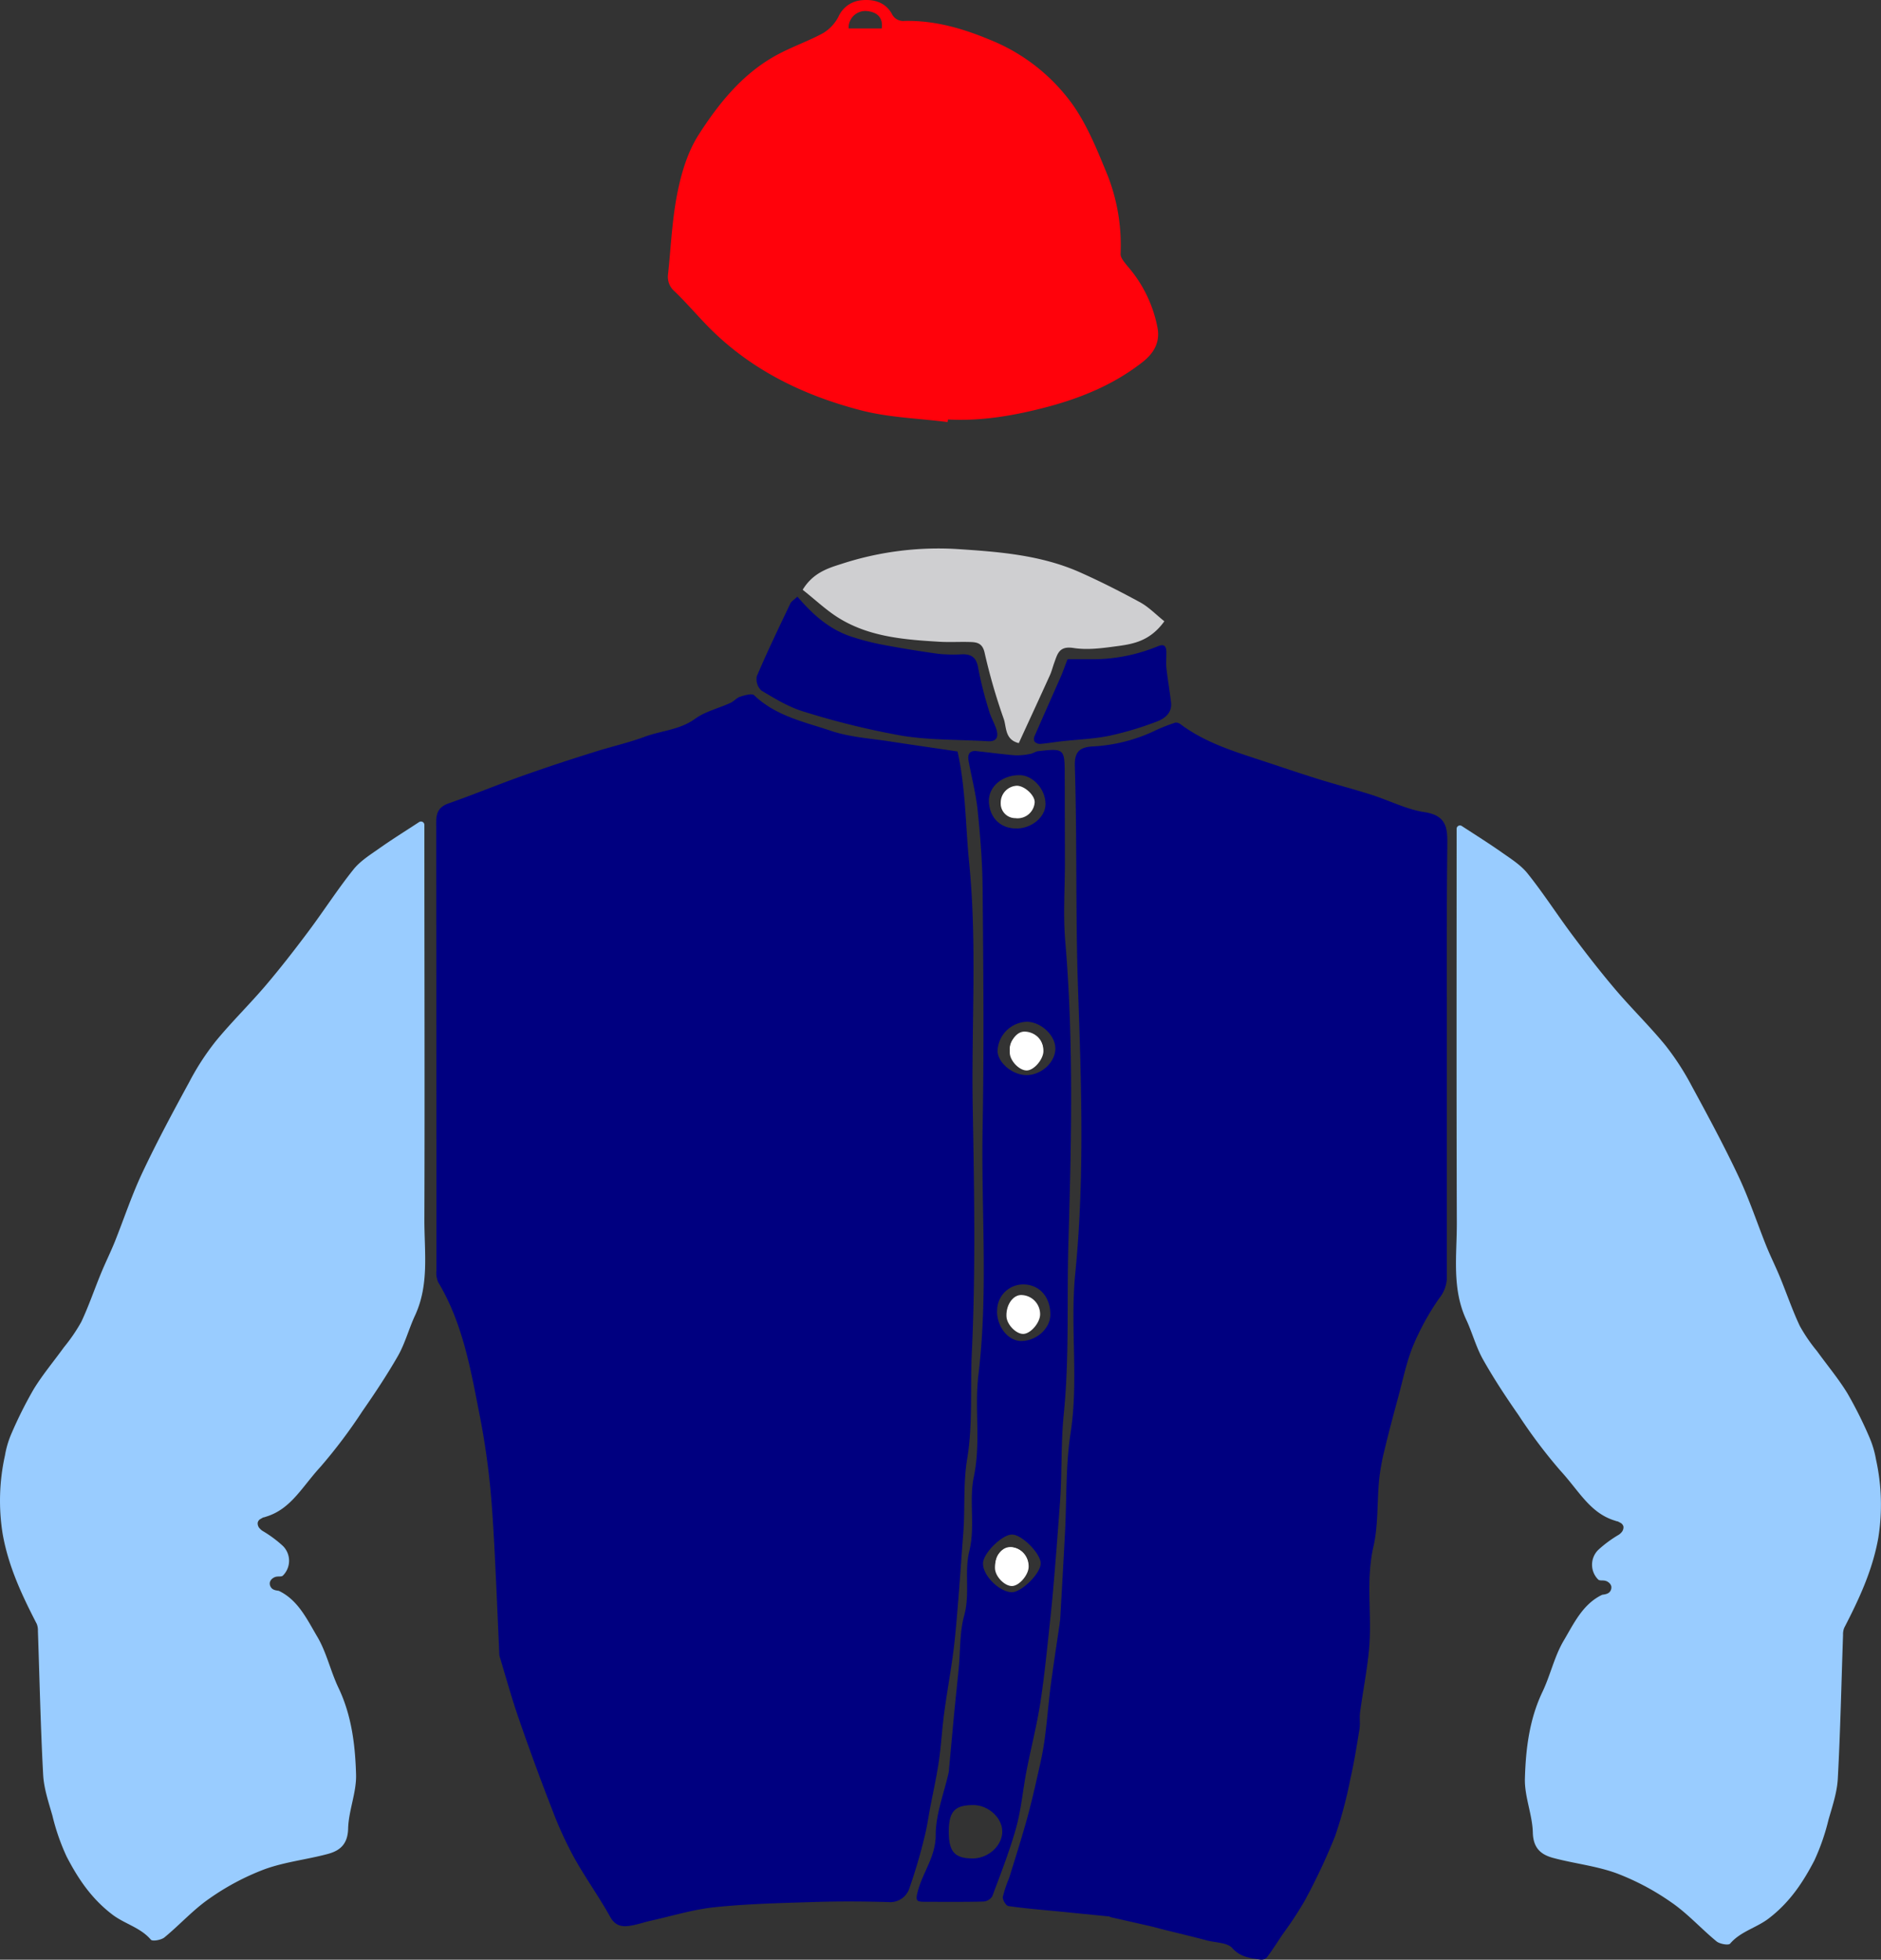
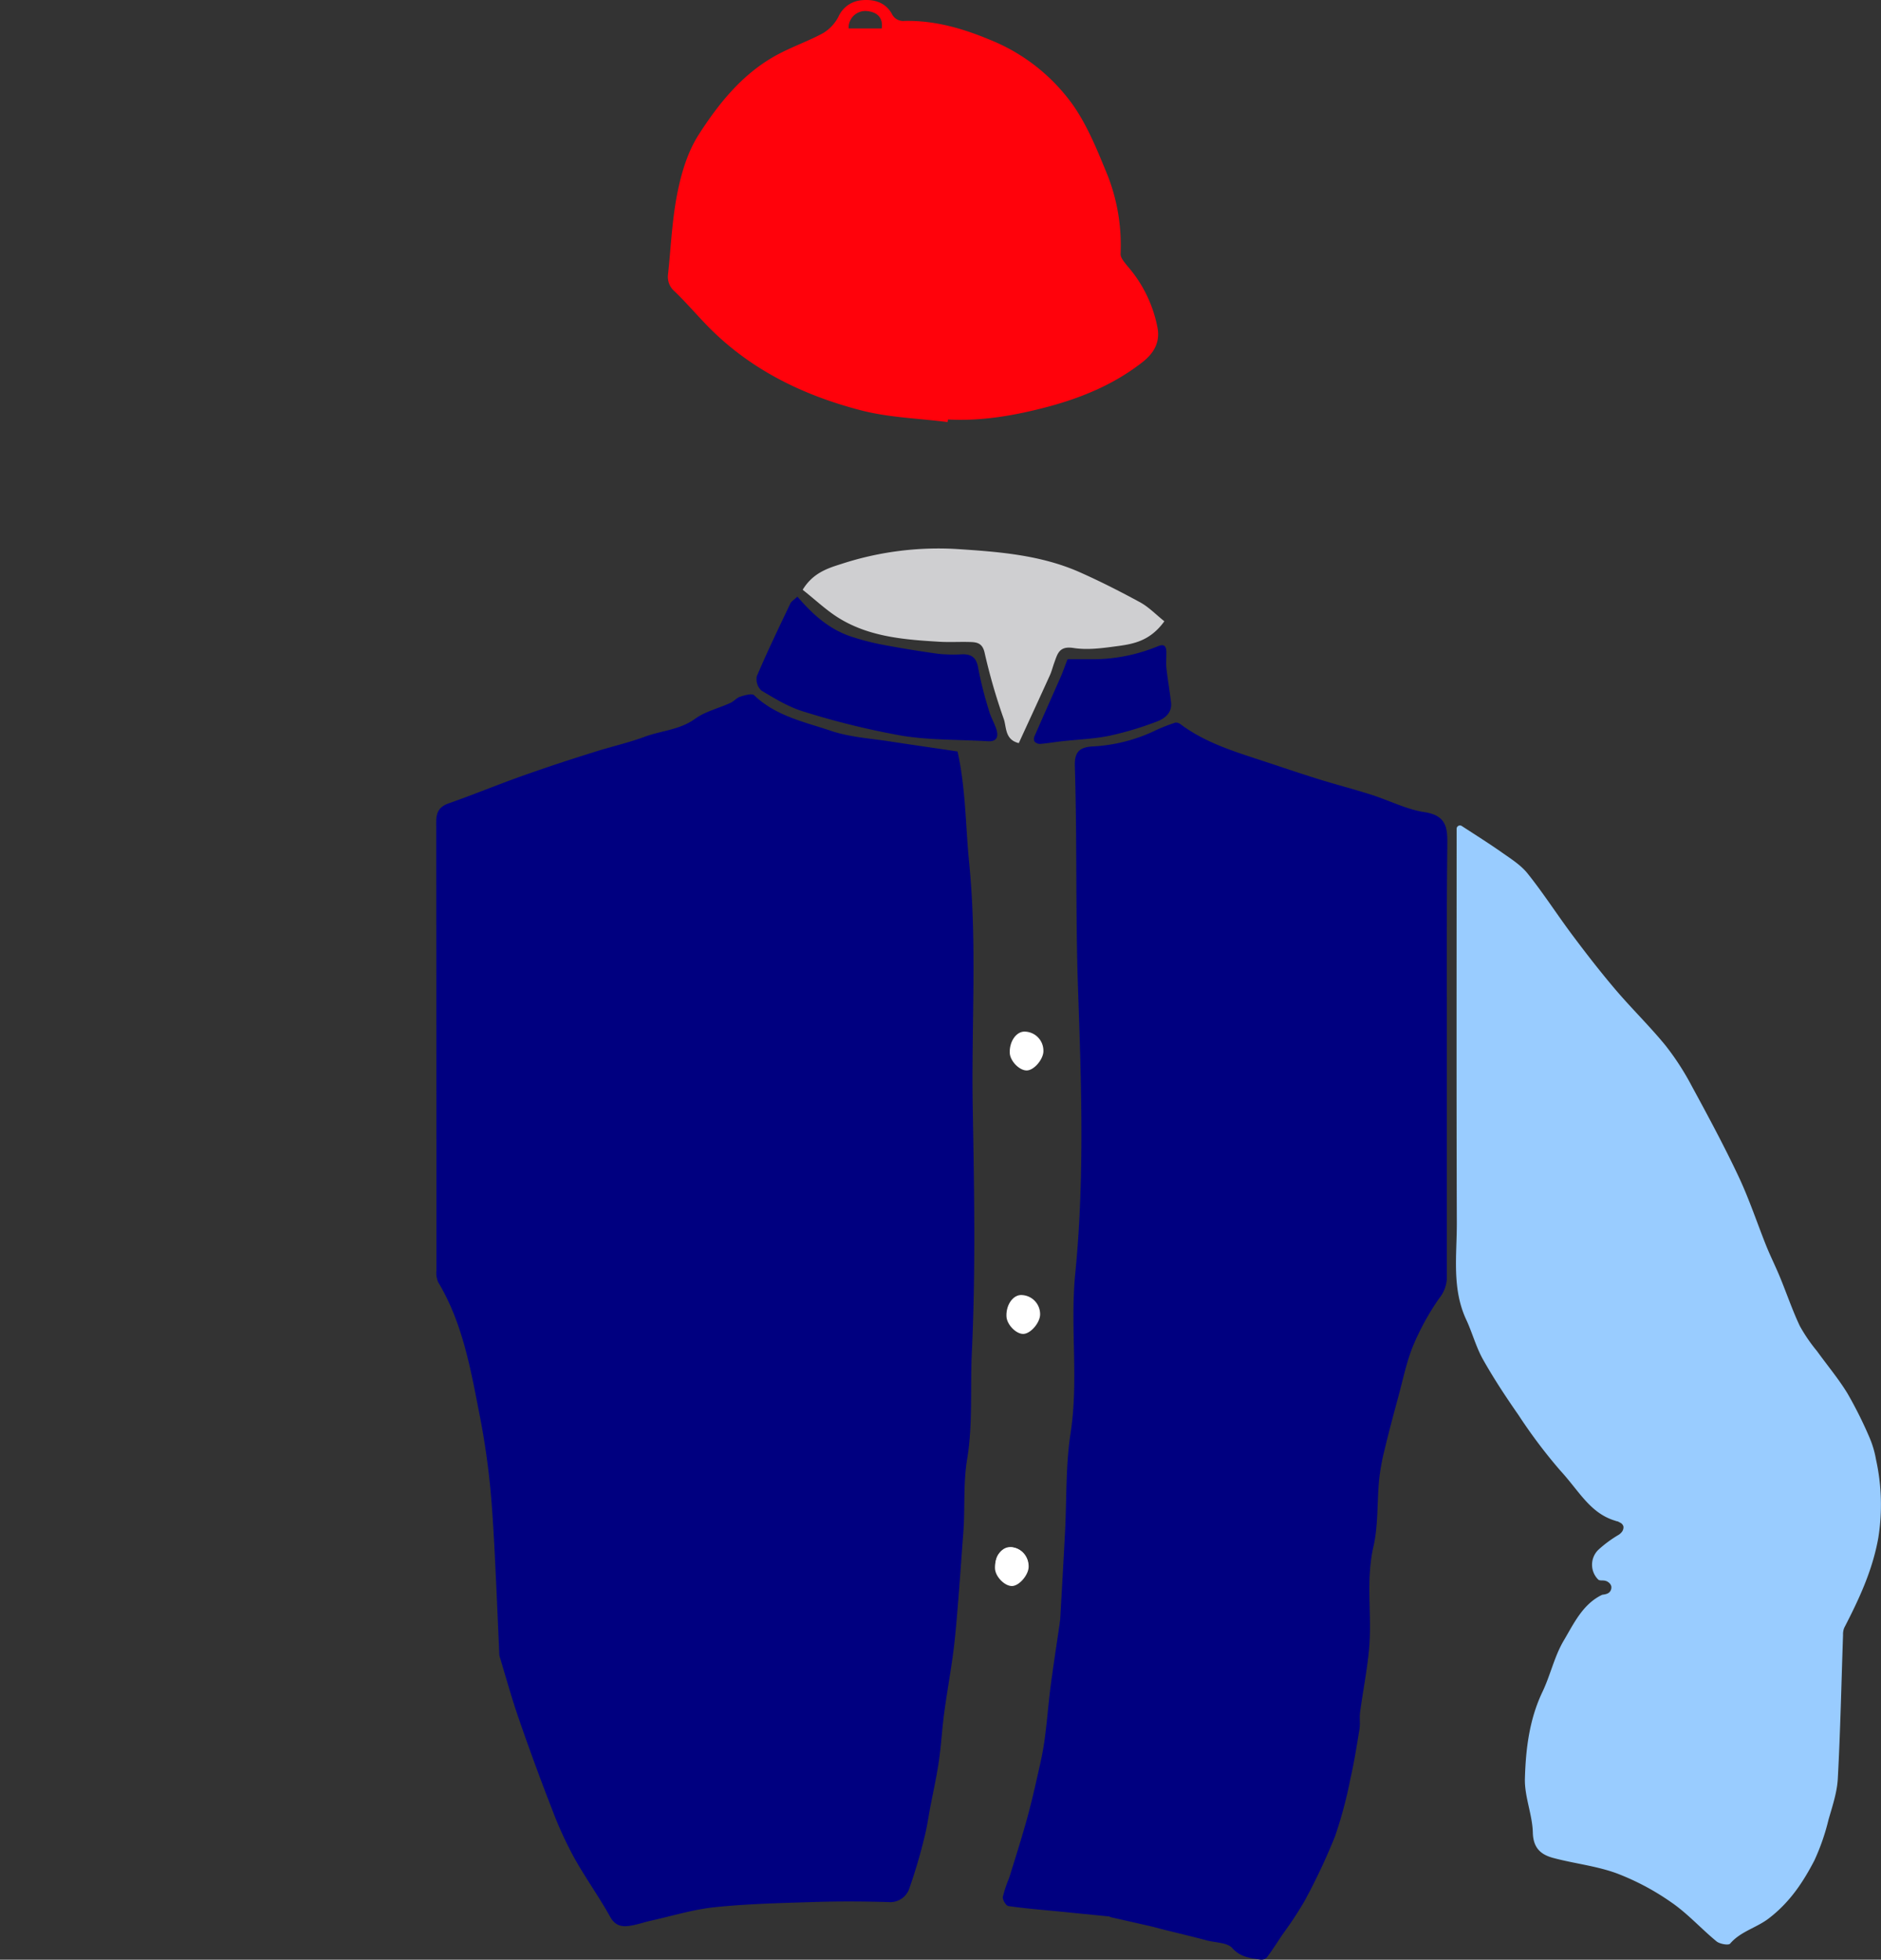
<svg xmlns="http://www.w3.org/2000/svg" viewBox="0 0 473.82 493.65">
  <rect x="0" y="0" width="473.82" height="493.65" fill="#333333" stroke="none" />
  <defs>
    <style>.cls-1{fill:#9cf;}.cls-2{fill:navy;}.cls-3{fill:#cfcfd1;}.cls-4{fill:#fff;}.cls-5{fill:#ff020b;}</style>
  </defs>
  <g id="Calque_2" data-name="Calque 2">
    <g id="Calque_1-2" data-name="Calque 1">
      <path class="cls-1" d="M407.54,383.25a3.25,3.25,0,0,1-.7-.19c-6.29-1.9-9-7.39-13.77-12.59a130.47,130.47,0,0,1-10.55-14c-3.16-4.54-6.23-9.18-8.94-14-1.78-3.15-2.71-6.77-4.25-10.07-3.65-7.85-2.34-16.18-2.36-24.33-.11-32.17-.05-64.33-.05-96.49v-2.81a.85.85,0,0,1,.84-.84.86.86,0,0,1,.46.14c3.72,2.42,7,4.48,10.15,6.7,2.28,1.6,4.76,3.16,6.45,5.29,4,5,7.49,10.46,11.35,15.61,3.45,4.61,7,9.18,10.73,13.57,4.09,4.81,8.65,9.24,12.65,14.13a66.82,66.82,0,0,1,6.6,10.2c4.07,7.49,8.12,15,11.76,22.72,2.68,5.68,4.67,11.69,7,17.53,1.07,2.65,2.36,5.21,3.45,7.86,1.69,4.09,3.11,8.31,5,12.31a41,41,0,0,0,4.34,6.35c2.55,3.54,5.38,6.91,7.65,10.62A104.13,104.13,0,0,1,471,362.29a24.87,24.87,0,0,1,1.56,5.35,52.82,52.82,0,0,1,.57,19.81c-1.48,8.23-4.86,15.4-8.58,22.61a4.33,4.33,0,0,0-.29,1.78c-.42,12.07-.67,24.15-1.32,36.21-.19,3.48-1.37,6.94-2.34,10.33a55.38,55.38,0,0,1-3.56,10.26c-2.87,5.53-6.21,10.56-11.47,14.59-3.12,2.4-7.13,3.28-9.76,6.37-.4.48-2.61.09-3.42-.57-3.87-3.18-7.27-7-11.36-9.81a62.92,62.92,0,0,0-13.79-7.33c-5.13-1.88-10.72-2.46-16-3.88-3-.81-5-2.39-5.12-6.31-.1-4.58-2.13-9.15-2-13.69.21-7.43,1.11-14.88,4.41-21.81,2-4.18,3-8.89,5.3-12.82,2.57-4.31,4.79-9.26,9.7-11.63.23-.11,1.47-.06,2.05-.87a1.75,1.75,0,0,0,.29-1.35,1.92,1.92,0,0,0-.77-1c-1-.72-2-.17-2.52-.65a5.26,5.26,0,0,1,0-7.45h0a30.33,30.33,0,0,1,5-3.72,2.84,2.84,0,0,0,.77-.61,1.9,1.9,0,0,0,.59-1.58,1.52,1.52,0,0,0-.63-.86" />
      <path class="cls-2" d="M241.21,189.3c2.08,9.49,2,18.71,2.9,27.82,2.07,20.62.55,41.23.92,61.83s.75,41.23-.23,61.79c-.42,8.93.28,18-1.17,26.76-1.06,6.38-.48,12.63-1,18.92-.43,5.58-.8,11.16-1.25,16.74-.35,4.27-.68,8.54-1.22,12.79-.67,5.19-1.62,10.34-2.32,15.53-.54,4-.75,8.13-1.34,12.16s-1.43,7.74-2.17,11.6c-.48,2.53-.82,5.09-1.47,7.57-1.06,4.4-2.35,8.73-3.84,13a5.07,5.07,0,0,1-5.23,3.32c-6.39-.18-12.79-.22-19.17,0-8.23.25-16.48.45-24.65,1.3-5.44.57-10.76,2.23-16.14,3.42-1.72.39-3.42,1-5.16,1.25-2.09.33-3.72,0-5-2.3-2.77-5-6.16-9.69-8.95-14.69a93.91,93.91,0,0,1-5.46-11.84q-4.56-11.68-8.65-23.55c-1.77-5.1-3.19-10.31-4.76-15.48a3.4,3.4,0,0,1-.09-.9c-.41-9-.77-18.07-1.25-27.1-.31-5.68-.65-11.38-1.27-17-.59-5.3-1.4-10.59-2.43-15.82-2.25-11.51-4.25-23.12-10.43-33.43a6,6,0,0,1-.45-2.92q0-56.49-.05-113c0-2.47.73-3.86,3.18-4.72,6.31-2.21,12.49-4.78,18.78-7,5.82-2.07,11.7-4,17.58-5.84,4.31-1.38,8.76-2.36,13-3.93s8.8-1.7,12.67-4.52c2.57-1.86,5.93-2.63,8.9-4,.89-.4,1.58-1.3,2.49-1.58,1.13-.35,2.93-.88,3.5-.34,5.48,5.26,12.72,6.72,19.48,9,4.82,1.6,10.08,1.88,15.15,2.69C230.13,187.69,235.59,188.44,241.21,189.3Z" />
      <path class="cls-2" d="M364.46,265.92v56a8.44,8.44,0,0,1-1.92,5.11A64.8,64.8,0,0,0,356,338.89c-1.7,4.15-2.6,8.64-3.78,13s-2.4,8.9-3.47,13.39a53,53,0,0,0-1.36,7.59c-.53,5.57-.19,11.31-1.42,16.7-2,8.65-.31,17.31-1.11,25.9-.5,5.31-1.54,10.56-2.26,15.84-.19,1.4.07,2.86-.15,4.25-.68,4.18-1.34,8.36-2.28,12.48a108.8,108.8,0,0,1-3.88,14.53,157.26,157.26,0,0,1-7.68,16.3,94.09,94.09,0,0,1-5.55,8.42c-1.32,2-2.6,4-4,5.86a2,2,0,0,1-1.64.47c-2.52-.42-4.92-.57-7-2.89-1.24-1.41-4.16-1.36-6.34-1.92-3.72-1-7.45-1.87-11.17-2.8-1.14-.29-2.27-.61-3.41-.87L280.06,483c-.3-.06-.57-.24-.86-.27l-12.74-1.26c-4.16-.41-8.33-.74-12.46-1.34-.6-.09-1.5-1.59-1.39-2.3a31.87,31.87,0,0,1,1.58-4.75c1.49-4.78,3-9.54,4.35-14.36s2.43-9.71,3.52-14.6a72.2,72.2,0,0,0,1.29-7.6c.5-3.94.79-7.92,1.31-11.86.7-5.29,1.52-10.56,2.29-15.84,0-.3.1-.6.11-.9.42-7.41.85-14.82,1.23-22.22.43-8.22.13-16.55,1.38-24.64,2.08-13.41-.14-26.87,1.18-40.19,2.36-23.85,1.55-47.76.71-71.54-.66-18.79-.22-37.56-.81-56.33-.12-3.68,1.21-4.89,5-5a41.46,41.46,0,0,0,15.65-4.17,45.29,45.29,0,0,1,4.66-1.8,1.9,1.9,0,0,1,1.37.44c6.21,4.64,13.51,6.84,20.73,9.22,4.66,1.53,9.3,3.12,14,4.58,4.41,1.37,8.89,2.53,13.3,3.93s8.81,3.69,13.39,4.38c6,.91,5.75,4.56,5.72,9C364.37,231,364.46,248.46,364.46,265.92Z" />
-       <path class="cls-2" d="M268.25,217.23c0,6.59-.47,13.23.08,19.78,2.16,25.45,1.53,51,.79,76.4-.41,14.31.27,28.7-1.17,42.91-.74,7.36-.4,14.64-.93,21.94-.39,5.38-.78,10.76-1.23,16.13-.36,4.47-.74,8.94-1.22,13.4-.76,7-1.42,14-2.49,21-.9,5.83-2.39,11.56-3.51,17.35-.92,4.75-1.32,9.63-2.61,14.27-1.63,5.86-3.88,11.54-6,17.25a2.9,2.9,0,0,1-2.21,1.34c-5,.12-9.94.07-14.91.06-2.07,0-2.24-.38-1.64-2.69,1.25-4.75,4.49-8.66,4.5-14.08s2.1-10.55,3.27-15.83a6.86,6.86,0,0,0,.09-.9c.42-4.47.82-8.93,1.24-13.4.39-4.06.83-8.11,1.22-12.17.41-4.36.21-8.89,1.36-13.05,1.5-5.41,0-11,1.27-16.12,1.57-6.37-.12-12.77,1.17-18.89,1.8-8.56.12-17.14,1.14-25.59,2.51-20.79.67-41.62,1.06-62.42.37-20,.18-40,0-60-.05-6.6-.58-13.21-1.25-19.78-.43-4.19-1.53-8.32-2.29-12.48-.28-1.55.17-2.66,2-2.46,3.25.35,6.49.8,9.74,1.06a16.5,16.5,0,0,0,3.84-.36c.66-.11,1.27-.6,1.93-.68,6.62-.74,6.71-.65,6.71,6.07ZM239,461.47c0,5,1.53,6.66,6,6.67,3.88,0,7.36-3.09,7.46-6.63s-3.47-6.81-7.27-6.81C240.46,454.69,239,456.31,239,461.47ZM256,208.7c3.92,0,7.41-2.95,7.36-6.23-.05-3.73-3.18-7.18-6.54-7.21-4.48,0-7.93,3-7.71,6.85.27,4,2.94,6.58,6.92,6.58Zm-4.85,121.57c0,4,2.83,7.51,6.05,7.53,3.87,0,7.38-3.14,7.38-6.67,0-4.41-2.69-7.48-6.66-7.58a6.56,6.56,0,0,0-6.74,6.38,1.93,1.93,0,0,0,0,.34ZM255,386.56c-2.41-.14-7.25,4.57-7.38,7.16-.14,3,3.9,7.14,7.12,7.36,2.38.16,7.24-4.52,7.4-7.13.18-2.39-4.52-7.26-7.11-7.39Zm3.55-115.74c3.79,0,7.3-3.24,7.29-6.72,0-3.29-3.58-6.65-7.15-6.72a7.66,7.66,0,0,0-7.41,7.35c.07,3,3.8,6.09,7.3,6.09Z" />
      <path class="cls-3" d="M293.3,156.5c-3.61,5-7.84,5.73-12,6.28-3.59.49-7.35,1-10.87.45s-4,1.31-4.79,3.51c-.42,1.11-.69,2.29-1.18,3.37-2.57,5.67-5.18,11.31-7.83,17.08-3.59-.88-3.06-4.1-3.8-6.13A147.44,147.44,0,0,1,248,164.33c-.52-2.18-1.74-2.54-3.39-2.6-2.64-.1-5.28.08-7.91-.07-8.67-.51-17.37-1.18-25-5.73-3.37-2-6.26-4.81-9.51-7.36,2.55-4.23,6.31-5.43,9.68-6.49a78.66,78.66,0,0,1,28.86-3.8c10.62.69,21.31,1.46,31.23,5.85,5.24,2.33,10.38,4.94,15.41,7.69C289.46,153,291.26,154.88,293.3,156.5Z" />
      <path class="cls-2" d="M200.86,150.29c3.89,4.55,8.08,8.27,13.59,10.07a60.7,60.7,0,0,0,7.66,2c4.74.9,9.52,1.69,14.3,2.34a37.4,37.4,0,0,0,6.08.11c2.46,0,3.51,1,3.92,3.51a96.52,96.52,0,0,0,2.77,10.86c.46,1.6,1.36,3.06,1.84,4.65s.2,3-2.09,2.89c-7.31-.44-14.71-.24-21.89-1.42a201.58,201.58,0,0,1-24.6-6.05c-3.75-1.12-7.25-3.27-10.65-5.3a3.92,3.92,0,0,1-1.15-3.61c2.63-6.19,5.56-12.25,8.45-18.33C199.37,151.45,200.06,151.06,200.86,150.29Z" />
      <path class="cls-2" d="M268.91,166.07h6.32a43.25,43.25,0,0,0,16.46-3.29c1.54-.62,2.08-.05,2.11,1.4s-.1,2.65,0,3.95c.33,3,.85,5.87,1.18,8.82.29,2.57-1.5,4-3.45,4.76a82.15,82.15,0,0,1-12.07,3.63c-4,.81-8.08.94-12.13,1.4-1.77.2-3.52.51-5.29.65a1.9,1.9,0,0,1-1.46-.61,1.78,1.78,0,0,1,.08-1.48c2.21-5.08,4.48-10.13,6.7-15.2C267.86,168.93,268.27,167.69,268.91,166.07Z" />
-       <path class="cls-4" d="M255.89,206.09a3.68,3.68,0,0,1-3.81-3.55,1,1,0,0,1,0-.24,4.25,4.25,0,0,1,4.06-4.37c2,0,4.59,2.48,4.49,4.19a4.32,4.32,0,0,1-4.64,4Z" />
      <path class="cls-4" d="M258.94,393.74a4.07,4.07,0,1,1-4.14-4A4.53,4.53,0,0,1,258.94,393.74Z" />
-       <path class="cls-4" d="M262.69,264c.08,2.41-1.91,4.74-4.1,4.79s-4.23-2.27-4.23-4.65a4.17,4.17,0,0,1,8.33-.14Z" />
      <path class="cls-5" d="M238.69,106.32c-7.25-.93-14.68-1.12-21.7-2.93-15-3.87-28.68-10.59-39.55-22.09-2.5-2.63-4.89-5.38-7.51-7.9a4.82,4.82,0,0,1-1.65-4.35c.73-6.75,1-13.6,2.31-20.23,1-5.13,2.61-10.52,5.39-14.87,5-7.8,10.88-15.14,19.19-19.82,3.92-2.21,8.26-3.66,12.21-5.81a10.49,10.49,0,0,0,3.84-4.14A7,7,0,0,1,216.74.09c3.2-.38,6.18.38,7.87,3.31a3.18,3.18,0,0,0,3.28,1.87c7.53-.15,14.55,1.86,21.47,4.75a47.31,47.31,0,0,1,21,16.55c3.71,5.34,6.19,11.63,8.69,17.71A48.26,48.26,0,0,1,282.27,64c0,1,1,2.09,1.71,3a33,33,0,0,1,7.6,15.58c.66,3.56-.86,6.32-3.66,8.54-7.11,5.62-15.25,9-23.9,11.33-8.26,2.19-16.63,3.68-25.23,3.22ZM222.1,7.16c.38-2.56-1-4.13-3.72-4.37a4.21,4.21,0,0,0-4.6,3.77,4,4,0,0,0,0,.6Z" />
-       <path class="cls-1" d="M66.28,382.25a3.25,3.25,0,0,0,.7-.19c6.29-1.9,9-7.39,13.77-12.59a130.71,130.71,0,0,0,10.54-14c3.16-4.54,6.24-9.18,9-14,1.77-3.15,2.71-6.77,4.24-10.07,3.66-7.85,2.34-16.18,2.37-24.33.11-32.17,0-64.33,0-96.49v-2.81a.85.85,0,0,0-.87-.83.84.84,0,0,0-.44.13c-3.71,2.42-7,4.48-10.14,6.7-2.28,1.6-4.76,3.16-6.45,5.29-4,5-7.49,10.46-11.35,15.61-3.45,4.61-7,9.18-10.73,13.57-4.1,4.81-8.65,9.24-12.65,14.13a64.87,64.87,0,0,0-6.6,10.2c-4.08,7.49-8.12,15-11.76,22.72-2.69,5.68-4.67,11.69-7,17.53-1.07,2.65-2.35,5.21-3.44,7.86-1.69,4.09-3.11,8.31-5,12.31a42.91,42.91,0,0,1-4.34,6.35c-2.55,3.54-5.39,6.91-7.66,10.62a105.9,105.9,0,0,0-5.66,11.33,23.78,23.78,0,0,0-1.56,5.35,52.61,52.61,0,0,0-.57,19.81c1.47,8.23,4.86,15.4,8.58,22.61a4.33,4.33,0,0,1,.29,1.78c.42,12.07.67,24.15,1.32,36.21.19,3.48,1.37,6.94,2.34,10.33a54.65,54.65,0,0,0,3.56,10.26c2.86,5.53,6.21,10.56,11.47,14.59,3.12,2.4,7.13,3.28,9.76,6.37.4.48,2.61.09,3.42-.57,3.87-3.18,7.27-7,11.36-9.81a62.47,62.47,0,0,1,13.79-7.33c5.13-1.88,10.72-2.46,16-3.88,3-.81,5-2.39,5.12-6.31.1-4.58,2.13-9.15,2-13.69-.21-7.43-1.11-14.88-4.41-21.81-2-4.18-3-8.89-5.3-12.82-2.57-4.31-4.8-9.26-9.7-11.63-.23-.11-1.47-.06-2-.87a1.67,1.67,0,0,1-.29-1.35,1.83,1.83,0,0,1,.77-1c1-.72,2-.17,2.51-.65a5.26,5.26,0,0,0,0-7.45h0a30.19,30.19,0,0,0-5-3.72,3,3,0,0,1-.76-.61,1.84,1.84,0,0,1-.59-1.58,1.47,1.47,0,0,1,.63-.86" />
      <path class="cls-4" d="M262,331c.06,2.05-2.24,4.84-4.1,5s-4.28-2.31-4.37-4.39c-.14-2.85,1.59-5.38,3.68-5.39A4.81,4.81,0,0,1,262,331Z" />
      <path class="cls-4" d="M257.39,335.05a4.2,4.2,0,0,0,4.39-4,1.15,1.15,0,0,0,0-.19c.09-1.82-2.35-4.43-4.18-4.46s-3.84,2.09-3.77,4.65S255.2,334.88,257.39,335.05Z" />
      <path class="cls-4" d="M259.11,394.56c.07,2-2.23,4.83-4.09,4.95s-4.28-2.31-4.38-4.39c-.13-2.85,1.6-5.38,3.69-5.39a4.8,4.8,0,0,1,4.78,4.82Z" />
      <path class="cls-4" d="M254.51,398.59a4.22,4.22,0,0,0,4.39-4,.91.91,0,0,0,0-.17c.1-1.83-2.35-4.44-4.17-4.47s-3.85,2.09-3.78,4.65S252.33,398.41,254.51,398.59Z" />
      <path class="cls-4" d="M262.83,264.69c.07,2-2.23,4.83-4.09,4.95s-4.28-2.31-4.38-4.39c-.13-2.85,1.6-5.38,3.69-5.39a4.8,4.8,0,0,1,4.78,4.82Z" />
      <path class="cls-4" d="M258.23,268.69a4.22,4.22,0,0,0,4.39-4,1.09,1.09,0,0,0,0-.18c.1-1.82-2.35-4.43-4.17-4.46s-3.85,2.09-3.78,4.65S256.05,268.54,258.23,268.69Z" />
    </g>
  </g>
</svg>